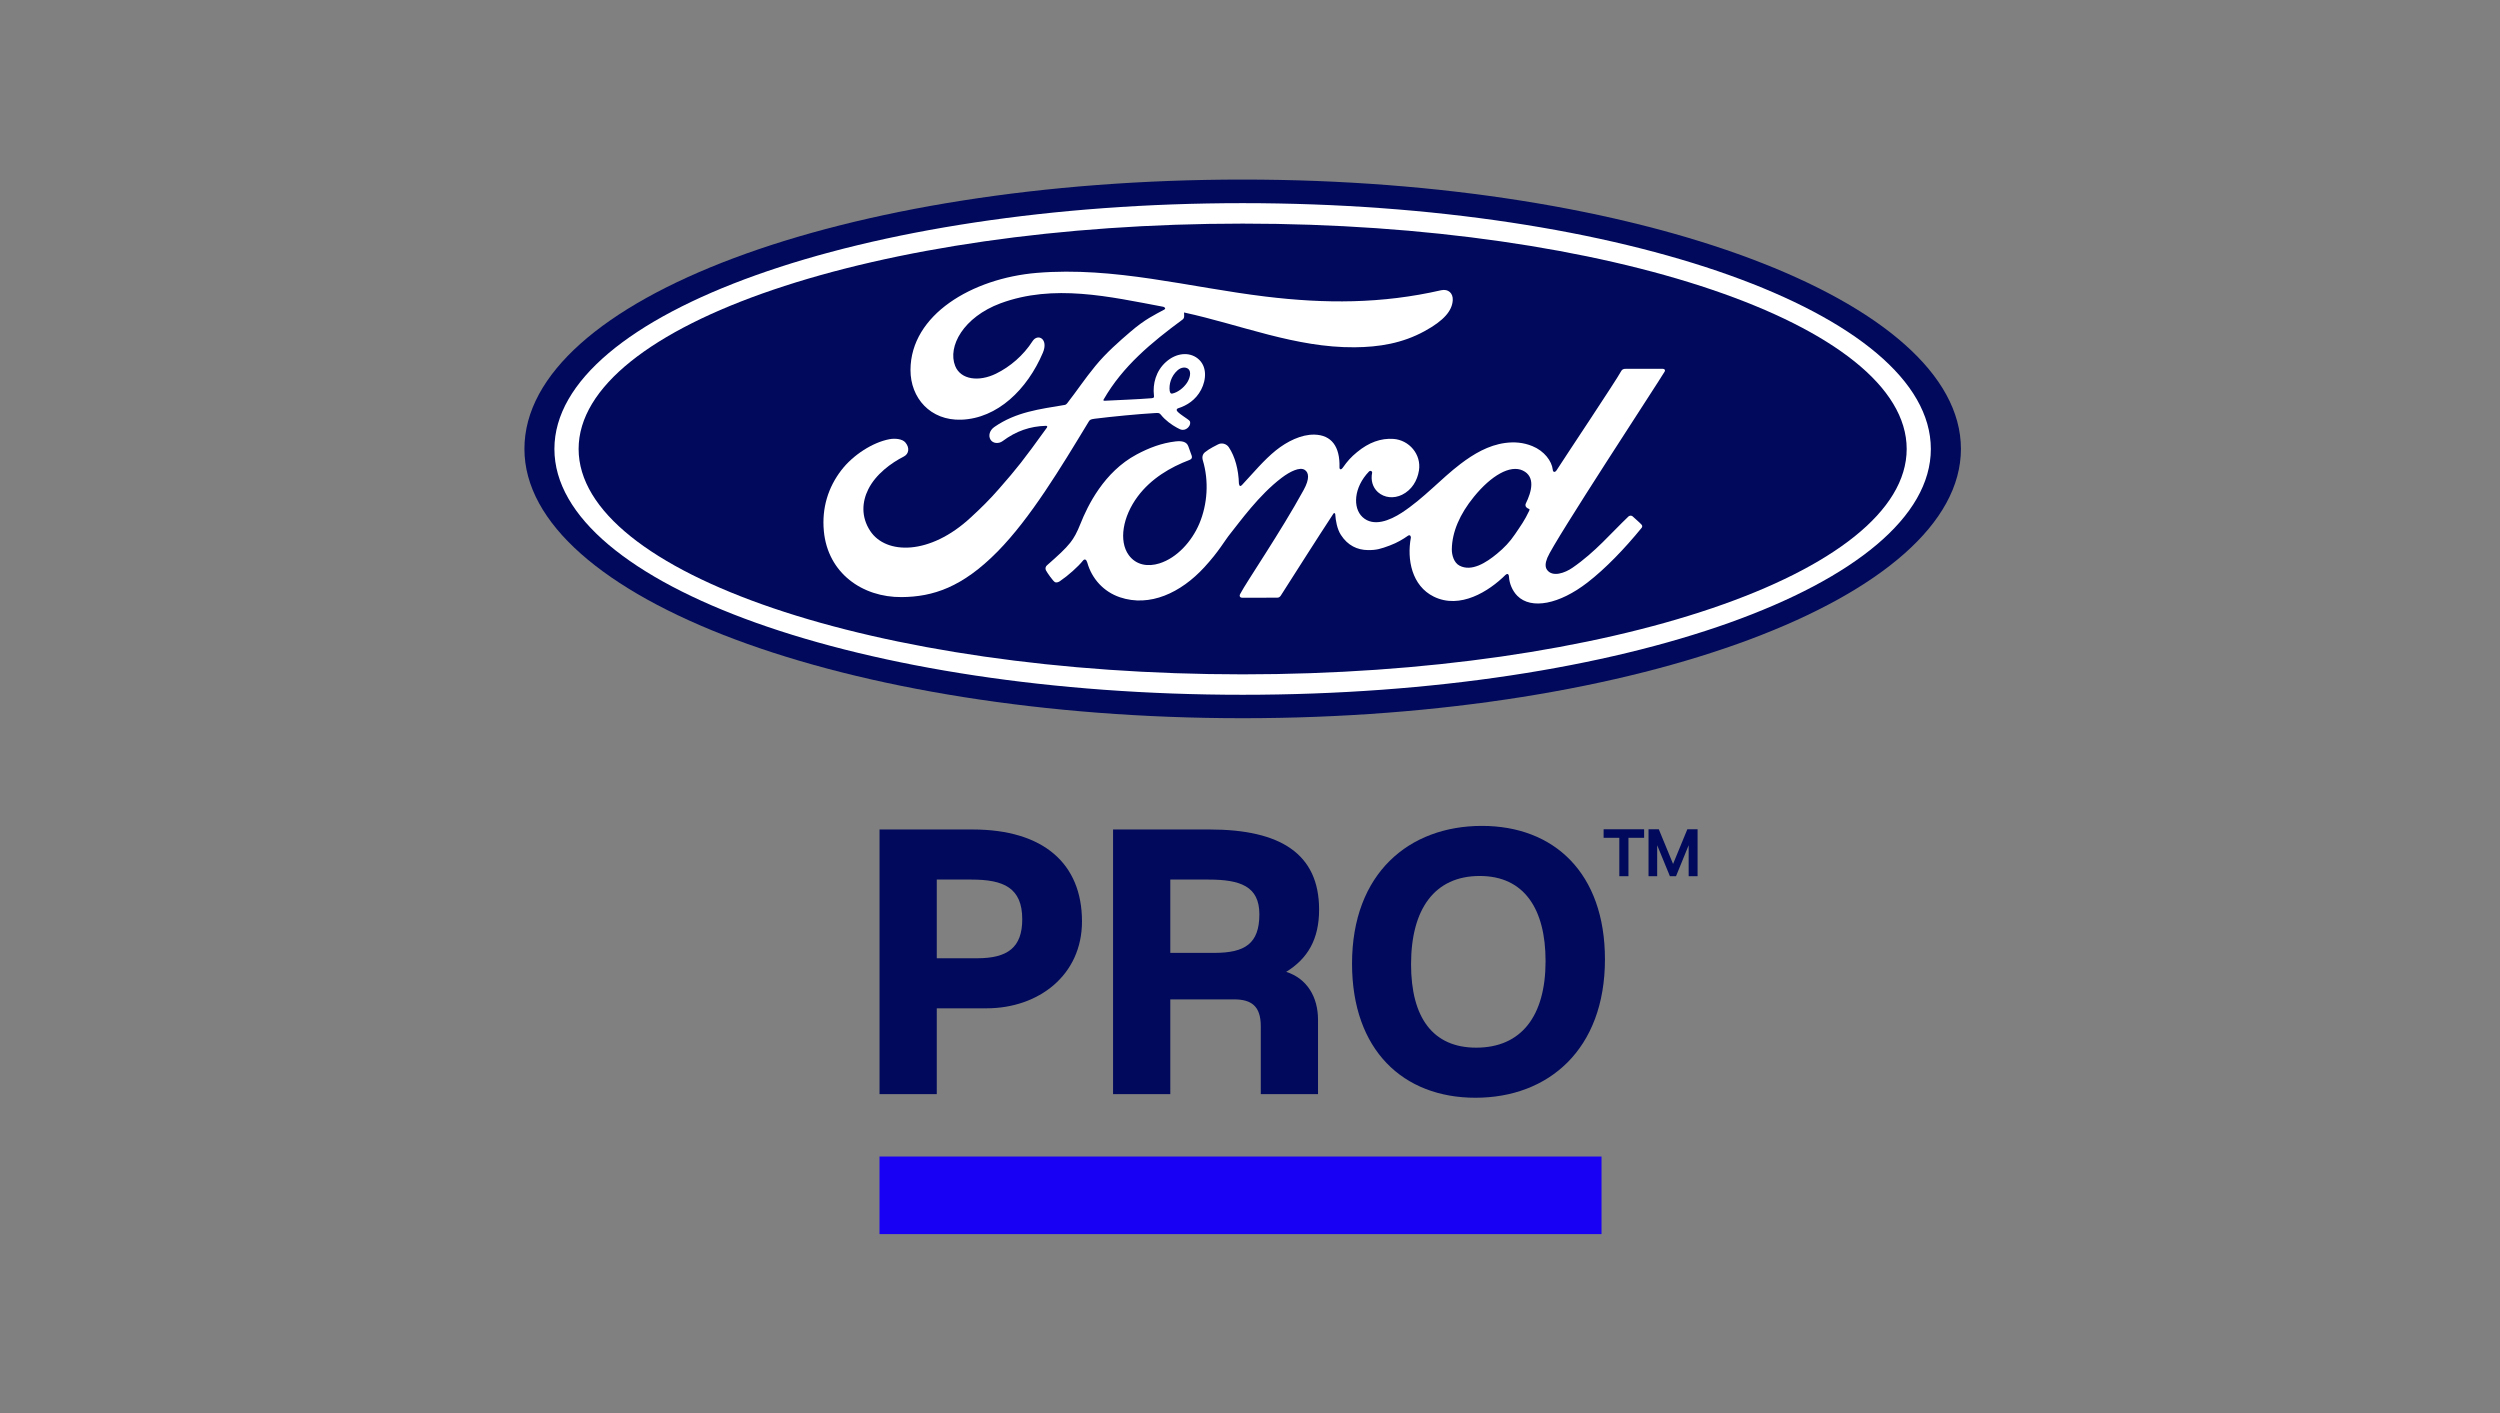
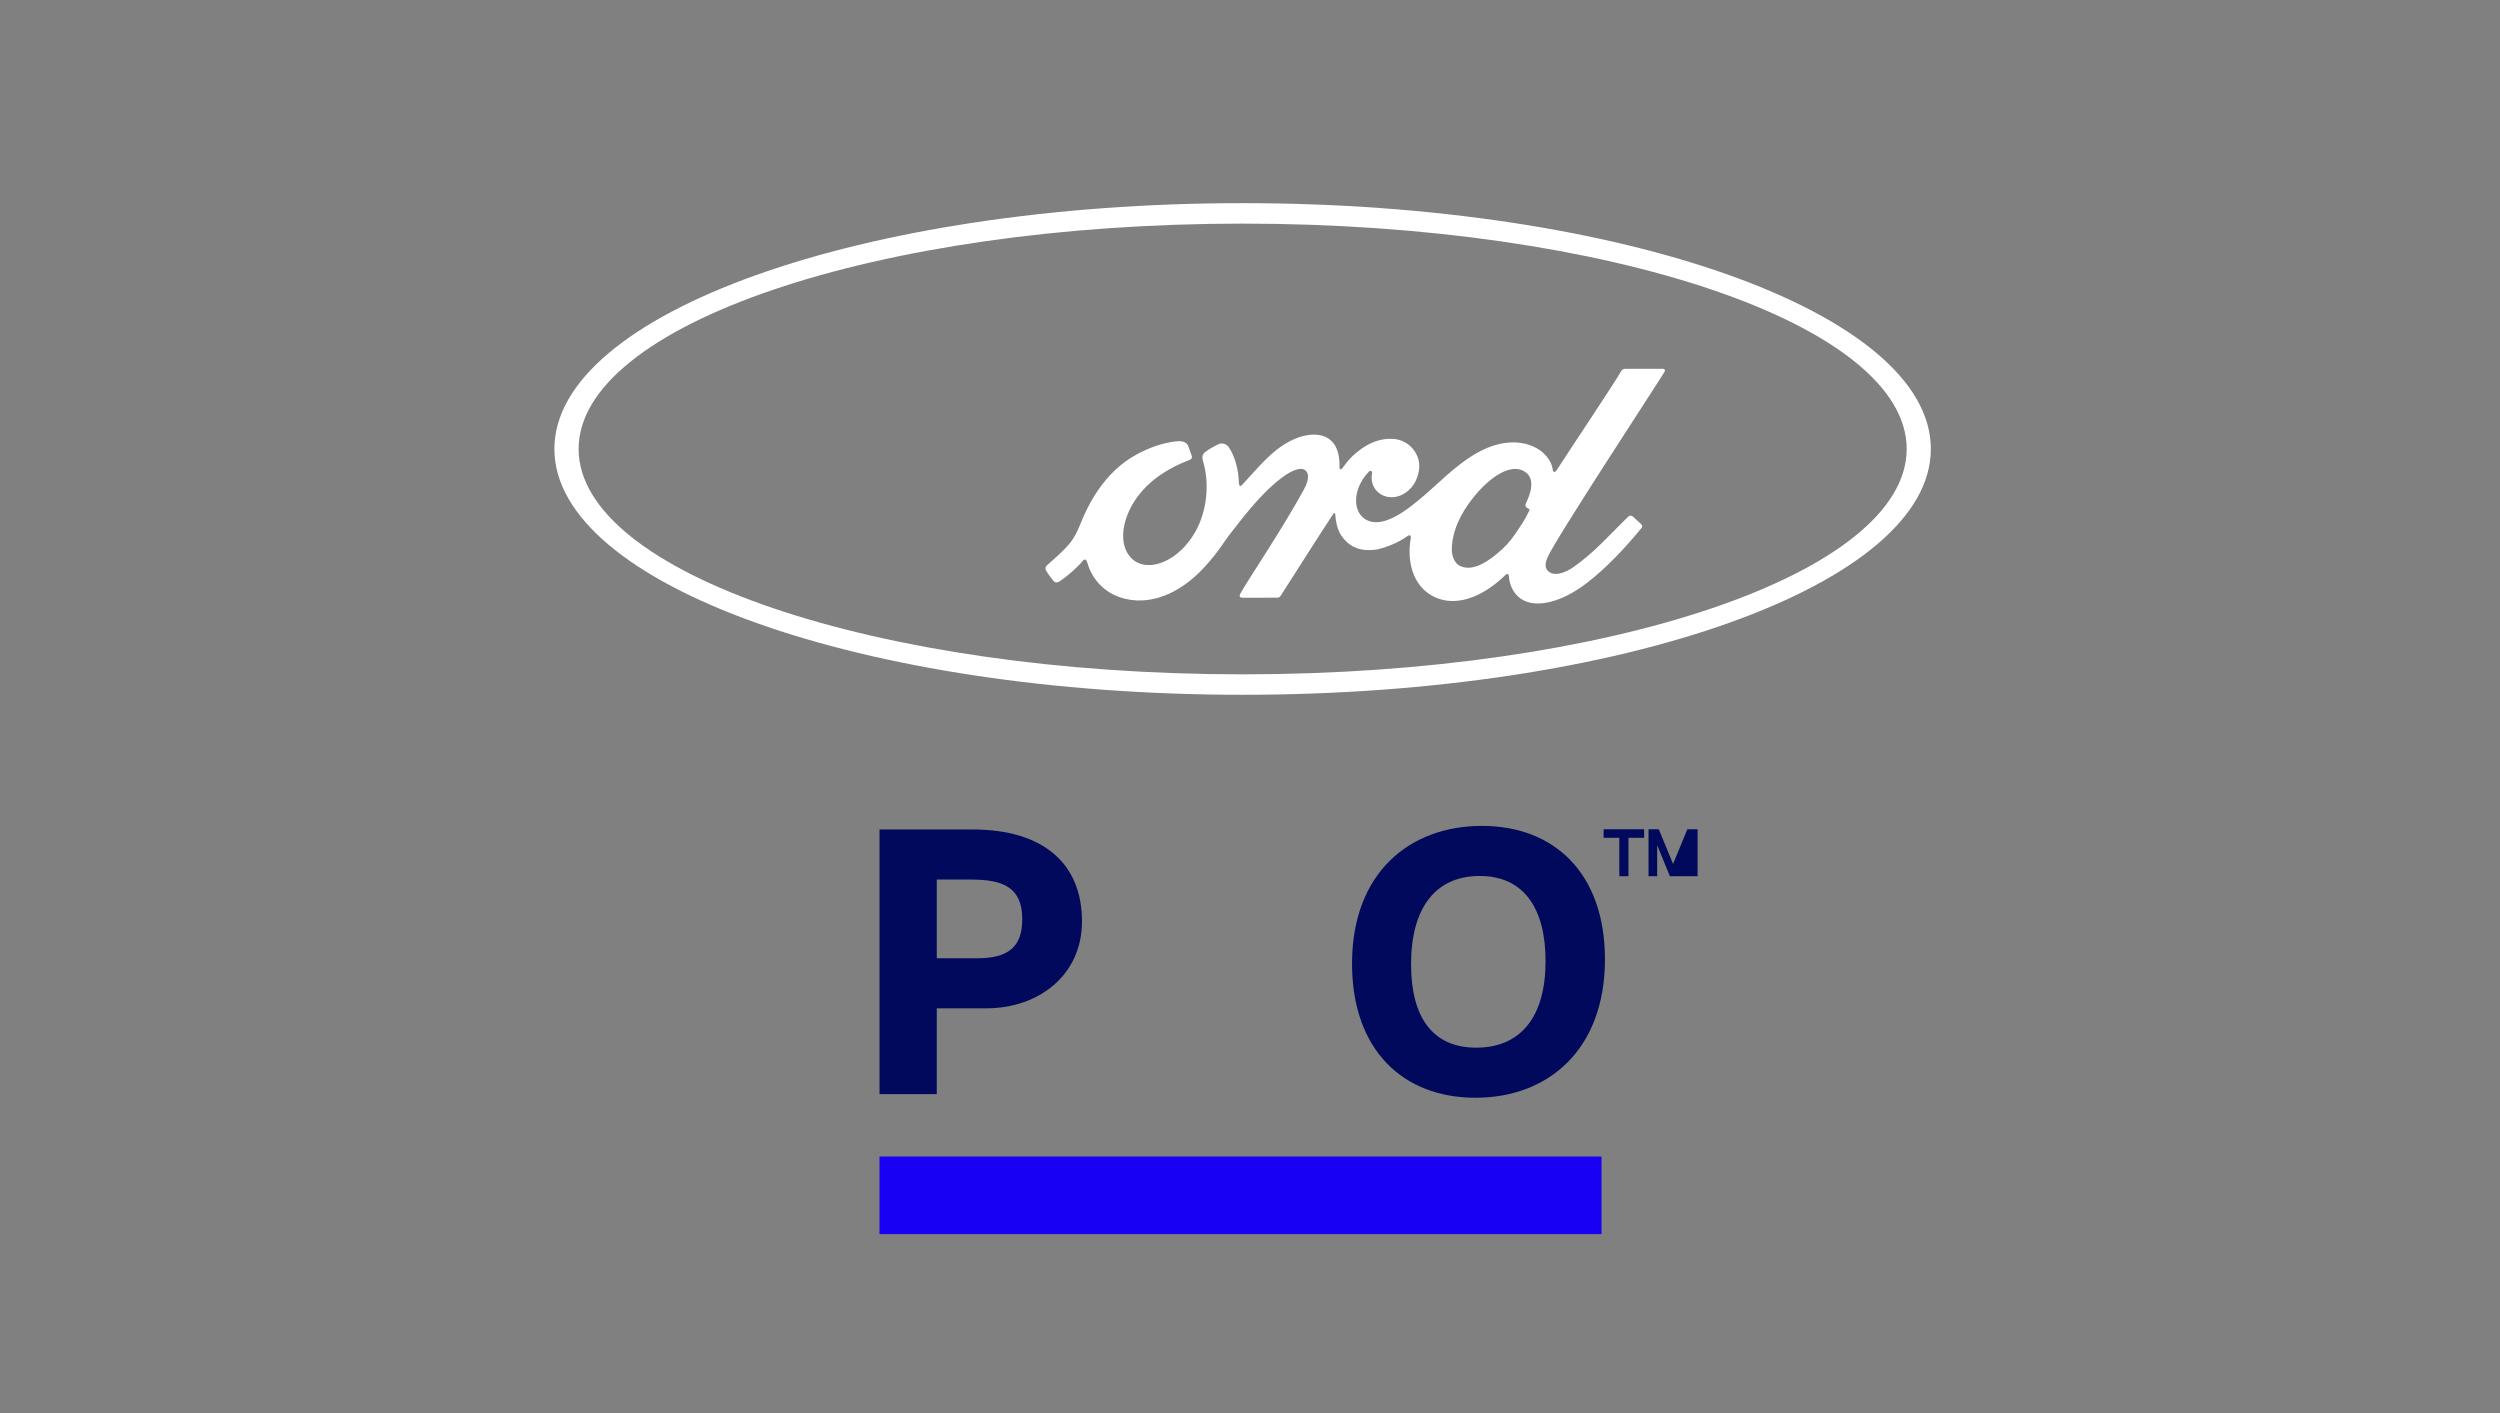
<svg xmlns="http://www.w3.org/2000/svg" width="92" height="52" viewBox="0 0 92 52">
  <rect x="0" y="0" width="92" height="52" fill="#808080" stroke="none" />
  <g id="fordprologo">
    <g id="ClearSpace">
-       <path id="Path" fill="none" stroke="none" d="M 12.693 0 L 78.788 0 L 78.788 52 L 12.693 52 Z" />
-     </g>
+       </g>
    <g id="FordOvalBlue">
      <g id="Group">
        <g id="g1">
-           <path id="path1" fill="#00095b" stroke="none" d="M 45.73 6.608 C 31.059 6.608 19.299 11.005 19.299 16.519 C 19.299 21.999 31.156 26.43 45.73 26.43 C 60.305 26.43 72.162 21.984 72.162 16.519 C 72.162 11.054 60.305 6.608 45.73 6.608 Z" />
-         </g>
+           </g>
        <path id="path2" fill="#ffffff" stroke="none" d="M 61.258 13.676 C 61.292 13.615 61.256 13.571 61.18 13.571 C 60.782 13.571 60.259 13.572 59.844 13.572 C 59.745 13.572 59.694 13.584 59.648 13.676 C 59.495 13.969 57.628 16.767 57.28 17.31 C 57.222 17.393 57.15 17.381 57.142 17.287 C 57.107 16.965 56.828 16.594 56.389 16.416 C 56.055 16.28 55.727 16.256 55.388 16.301 C 54.774 16.383 54.226 16.707 53.746 17.073 C 53.021 17.624 52.396 18.338 51.588 18.866 C 51.147 19.153 50.544 19.403 50.141 19.029 C 49.775 18.691 49.816 17.938 50.375 17.356 C 50.434 17.295 50.505 17.346 50.494 17.401 C 50.441 17.664 50.506 17.926 50.705 18.109 C 50.95 18.328 51.298 18.353 51.597 18.207 C 51.95 18.032 52.157 17.695 52.218 17.312 C 52.311 16.718 51.854 16.194 51.282 16.152 C 50.817 16.119 50.371 16.281 49.937 16.64 C 49.719 16.82 49.596 16.954 49.407 17.221 C 49.362 17.287 49.291 17.294 49.293 17.197 C 49.315 16.436 49 16.008 48.371 15.994 C 47.884 15.983 47.362 16.247 46.956 16.571 C 46.511 16.929 46.121 17.403 45.704 17.849 C 45.652 17.904 45.606 17.901 45.592 17.795 C 45.579 17.291 45.452 16.803 45.219 16.456 C 45.137 16.336 44.963 16.276 44.817 16.357 C 44.75 16.394 44.515 16.502 44.345 16.64 C 44.26 16.709 44.227 16.81 44.264 16.94 C 44.49 17.692 44.44 18.548 44.135 19.271 C 43.854 19.933 43.309 20.53 42.669 20.732 C 42.247 20.866 41.808 20.8 41.537 20.426 C 41.164 19.91 41.314 19.012 41.87 18.267 C 42.361 17.61 43.07 17.193 43.777 16.925 C 43.861 16.892 43.878 16.839 43.854 16.768 C 43.816 16.652 43.755 16.493 43.729 16.421 C 43.665 16.248 43.483 16.22 43.261 16.244 C 42.747 16.304 42.283 16.481 41.825 16.726 C 40.625 17.368 40.024 18.612 39.76 19.277 C 39.633 19.596 39.525 19.796 39.385 19.972 C 39.195 20.21 38.958 20.426 38.524 20.808 C 38.485 20.843 38.455 20.915 38.488 20.983 C 38.533 21.075 38.759 21.394 38.822 21.422 C 38.893 21.457 38.975 21.408 39.008 21.385 C 39.312 21.179 39.675 20.853 39.853 20.631 C 39.915 20.555 39.979 20.587 40.012 20.702 C 40.178 21.295 40.613 21.778 41.214 21.98 C 42.314 22.351 43.455 21.814 44.316 20.879 C 44.863 20.285 45.061 19.903 45.271 19.644 C 45.626 19.203 46.327 18.218 47.163 17.585 C 47.469 17.352 47.832 17.174 48.014 17.292 C 48.16 17.386 48.208 17.607 47.973 18.034 C 47.121 19.589 45.868 21.416 45.638 21.859 C 45.596 21.936 45.633 21.996 45.713 21.996 C 46.159 21.994 46.601 21.995 47.005 21.995 C 47.073 21.992 47.103 21.962 47.136 21.914 C 47.79 20.891 48.405 19.917 49.064 18.911 C 49.101 18.851 49.135 18.897 49.137 18.923 C 49.15 19.157 49.208 19.476 49.346 19.686 C 49.596 20.074 49.949 20.24 50.341 20.243 C 50.652 20.247 50.81 20.199 51.146 20.074 C 51.419 19.972 51.639 19.839 51.807 19.719 C 51.906 19.65 51.923 19.765 51.92 19.782 C 51.769 20.594 51.956 21.557 52.763 21.956 C 53.729 22.432 54.79 21.763 55.401 21.158 C 55.461 21.1 55.525 21.106 55.531 21.232 C 55.544 21.462 55.648 21.736 55.839 21.928 C 56.351 22.441 57.384 22.238 58.42 21.436 C 59.085 20.922 59.781 20.197 60.41 19.428 C 60.434 19.399 60.451 19.351 60.406 19.303 C 60.31 19.202 60.171 19.088 60.077 18.999 C 60.033 18.963 59.97 18.973 59.933 19.001 C 59.289 19.614 58.709 20.313 57.87 20.891 C 57.587 21.088 57.136 21.247 56.934 20.974 C 56.855 20.867 56.864 20.72 56.942 20.527 C 57.186 19.917 61.057 14.024 61.258 13.676 Z M 56.141 18.618 C 56.149 18.664 56.208 18.707 56.266 18.728 C 56.286 18.735 56.297 18.75 56.274 18.797 C 56.11 19.15 55.958 19.354 55.752 19.66 C 55.562 19.943 55.349 20.164 55.09 20.377 C 54.699 20.7 54.157 21.052 53.709 20.815 C 53.51 20.712 53.423 20.433 53.427 20.208 C 53.438 19.573 53.719 18.922 54.24 18.282 C 54.875 17.5 55.578 17.094 56.039 17.316 C 56.515 17.543 56.363 18.096 56.15 18.529 C 56.134 18.562 56.133 18.591 56.141 18.618 Z" />
-         <path id="path3" fill="#ffffff" stroke="none" d="M 33.179 21.973 C 31.735 21.984 30.464 21.092 30.318 19.547 C 30.237 18.692 30.479 17.929 30.963 17.301 C 31.393 16.741 32.12 16.276 32.735 16.162 C 32.935 16.125 33.204 16.149 33.316 16.281 C 33.49 16.484 33.44 16.707 33.266 16.797 C 32.796 17.036 32.231 17.447 31.952 18.007 C 31.725 18.464 31.679 19.016 32.025 19.541 C 32.605 20.416 34.221 20.44 35.723 19.044 C 36.095 18.703 36.428 18.375 36.766 17.986 C 37.428 17.229 37.648 16.954 38.528 15.733 C 38.538 15.719 38.541 15.701 38.536 15.692 C 38.529 15.676 38.517 15.672 38.491 15.67 C 37.904 15.687 37.392 15.862 36.895 16.234 C 36.751 16.338 36.545 16.323 36.455 16.186 C 36.355 16.03 36.426 15.828 36.592 15.713 C 37.392 15.157 38.267 15.056 39.16 14.905 C 39.159 14.905 39.222 14.908 39.273 14.84 C 39.639 14.37 39.916 13.945 40.307 13.47 C 40.7 12.987 41.209 12.544 41.598 12.211 C 42.14 11.744 42.488 11.588 42.841 11.395 C 42.934 11.347 42.829 11.288 42.801 11.288 C 40.827 10.917 38.776 10.437 36.816 11.163 C 35.458 11.67 34.864 12.746 35.15 13.466 C 35.353 13.976 36.024 14.059 36.653 13.751 C 37.174 13.495 37.657 13.084 37.999 12.553 C 38.191 12.259 38.595 12.471 38.377 12.982 C 37.803 14.331 36.707 15.4 35.373 15.445 C 34.237 15.482 33.504 14.646 33.506 13.615 C 33.51 11.582 35.775 10.242 38.154 10.042 C 41.019 9.805 43.732 10.569 46.577 10.914 C 48.757 11.178 50.846 11.183 53.037 10.68 C 53.296 10.624 53.478 10.789 53.461 11.05 C 53.439 11.429 53.147 11.793 52.425 12.186 C 51.605 12.636 50.746 12.773 49.849 12.78 C 47.681 12.798 45.662 11.953 43.572 11.499 C 43.575 11.59 43.599 11.7 43.522 11.757 C 42.364 12.611 41.318 13.478 40.617 14.696 C 40.593 14.724 40.606 14.751 40.647 14.748 C 41.256 14.716 41.803 14.7 42.371 14.655 C 42.47 14.646 42.474 14.622 42.465 14.549 C 42.415 14.129 42.537 13.651 42.907 13.321 C 43.285 12.982 43.758 12.944 44.071 13.188 C 44.428 13.466 44.397 13.966 44.202 14.341 C 44.003 14.721 43.675 14.924 43.36 15.023 C 43.36 15.023 43.294 15.037 43.304 15.097 C 43.316 15.193 43.745 15.431 43.782 15.494 C 43.817 15.555 43.799 15.648 43.734 15.719 C 43.688 15.771 43.617 15.82 43.526 15.819 C 43.453 15.817 43.408 15.792 43.314 15.741 C 43.121 15.637 42.881 15.465 42.721 15.263 C 42.666 15.195 42.638 15.193 42.502 15.201 C 41.887 15.236 40.929 15.329 40.279 15.41 C 40.122 15.43 40.099 15.459 40.066 15.514 C 39.031 17.221 37.925 19.062 36.712 20.295 C 35.41 21.617 34.328 21.964 33.179 21.973 Z M 43.045 14.387 C 43.062 14.474 43.096 14.491 43.135 14.484 C 43.333 14.445 43.549 14.282 43.676 14.094 C 43.793 13.924 43.847 13.678 43.732 13.579 C 43.628 13.491 43.461 13.516 43.336 13.626 C 43.089 13.844 43.013 14.155 43.045 14.387 L 43.045 14.387" />
        <path id="path4" fill="#ffffff" stroke="none" d="M 45.73 25.568 C 31.741 25.568 20.402 21.518 20.402 16.522 C 20.402 11.525 31.741 7.476 45.73 7.476 C 59.717 7.476 71.055 11.525 71.055 16.522 C 71.055 21.518 59.717 25.568 45.73 25.568 Z M 45.73 8.229 C 32.233 8.229 21.293 11.958 21.293 16.522 C 21.293 21.086 32.233 24.816 45.73 24.816 C 59.226 24.816 70.166 21.086 70.166 16.522 C 70.166 11.958 59.226 8.229 45.73 8.229 Z" />
      </g>
    </g>
    <g id="FordPro">
      <g id="g2">
        <path id="path5" fill="#00095b" stroke="none" d="M 32.367 30.525 L 35.789 30.525 C 38.408 30.525 39.817 31.788 39.817 33.908 C 39.817 35.895 38.211 37.106 36.302 37.106 L 34.473 37.106 L 34.473 40.265 L 32.367 40.265 L 32.367 30.525 Z M 35.96 35.264 C 37.079 35.264 37.619 34.869 37.619 33.829 C 37.619 32.67 36.934 32.368 35.749 32.368 L 34.473 32.368 L 34.473 35.264 L 35.96 35.264 Z" />
-         <path id="path6" fill="#00095b" stroke="none" d="M 40.961 30.525 L 44.515 30.525 C 47.121 30.525 48.543 31.42 48.543 33.473 C 48.543 34.566 48.122 35.277 47.332 35.764 C 48.108 36.014 48.503 36.698 48.503 37.527 L 48.503 40.265 L 46.397 40.265 L 46.397 37.764 C 46.397 37.014 46.042 36.777 45.41 36.777 L 43.067 36.777 L 43.067 40.265 L 40.961 40.265 L 40.961 30.525 Z M 44.686 35.066 C 45.818 35.066 46.345 34.724 46.345 33.644 C 46.345 32.618 45.647 32.368 44.475 32.368 L 43.067 32.368 L 43.067 35.066 L 44.686 35.066 Z" />
        <path id="path7" fill="#00095b" stroke="none" d="M 49.755 35.461 C 49.755 32.131 51.861 30.393 54.534 30.393 C 57.193 30.393 59.062 32.131 59.062 35.303 C 59.062 38.62 56.982 40.397 54.297 40.397 C 51.638 40.397 49.755 38.646 49.755 35.461 Z M 54.323 38.554 C 55.981 38.554 56.877 37.396 56.877 35.369 C 56.877 33.46 56.1 32.236 54.455 32.236 C 52.796 32.236 51.927 33.447 51.927 35.487 C 51.927 37.448 52.73 38.554 54.323 38.554 Z" />
      </g>
      <g id="g3">
-         <path id="path8" fill="#00095b" stroke="none" d="M 59.591 30.831 L 59.013 30.831 L 59.013 30.518 L 60.504 30.518 L 60.504 30.831 L 59.927 30.831 L 59.927 32.243 L 59.591 32.243 L 59.591 30.831 Z M 60.666 30.518 L 61.044 30.518 L 61.569 31.794 L 62.094 30.518 L 62.471 30.518 L 62.471 32.243 L 62.143 32.243 L 62.143 31.103 L 61.678 32.243 L 61.452 32.243 L 60.984 31.103 L 60.984 32.243 L 60.666 32.243 L 60.666 30.518 Z" />
+         <path id="path8" fill="#00095b" stroke="none" d="M 59.591 30.831 L 59.013 30.831 L 59.013 30.518 L 60.504 30.518 L 60.504 30.831 L 59.927 30.831 L 59.927 32.243 L 59.591 32.243 L 59.591 30.831 Z M 60.666 30.518 L 61.044 30.518 L 61.569 31.794 L 62.094 30.518 L 62.471 30.518 L 62.471 32.243 L 62.143 32.243 L 61.678 32.243 L 61.452 32.243 L 60.984 31.103 L 60.984 32.243 L 60.666 32.243 L 60.666 30.518 Z" />
      </g>
      <path id="path9" fill="#1700f4" stroke="none" d="M 32.366 42.56 L 58.936 42.56 L 58.936 45.415 L 32.366 45.415 Z" />
    </g>
  </g>
</svg>